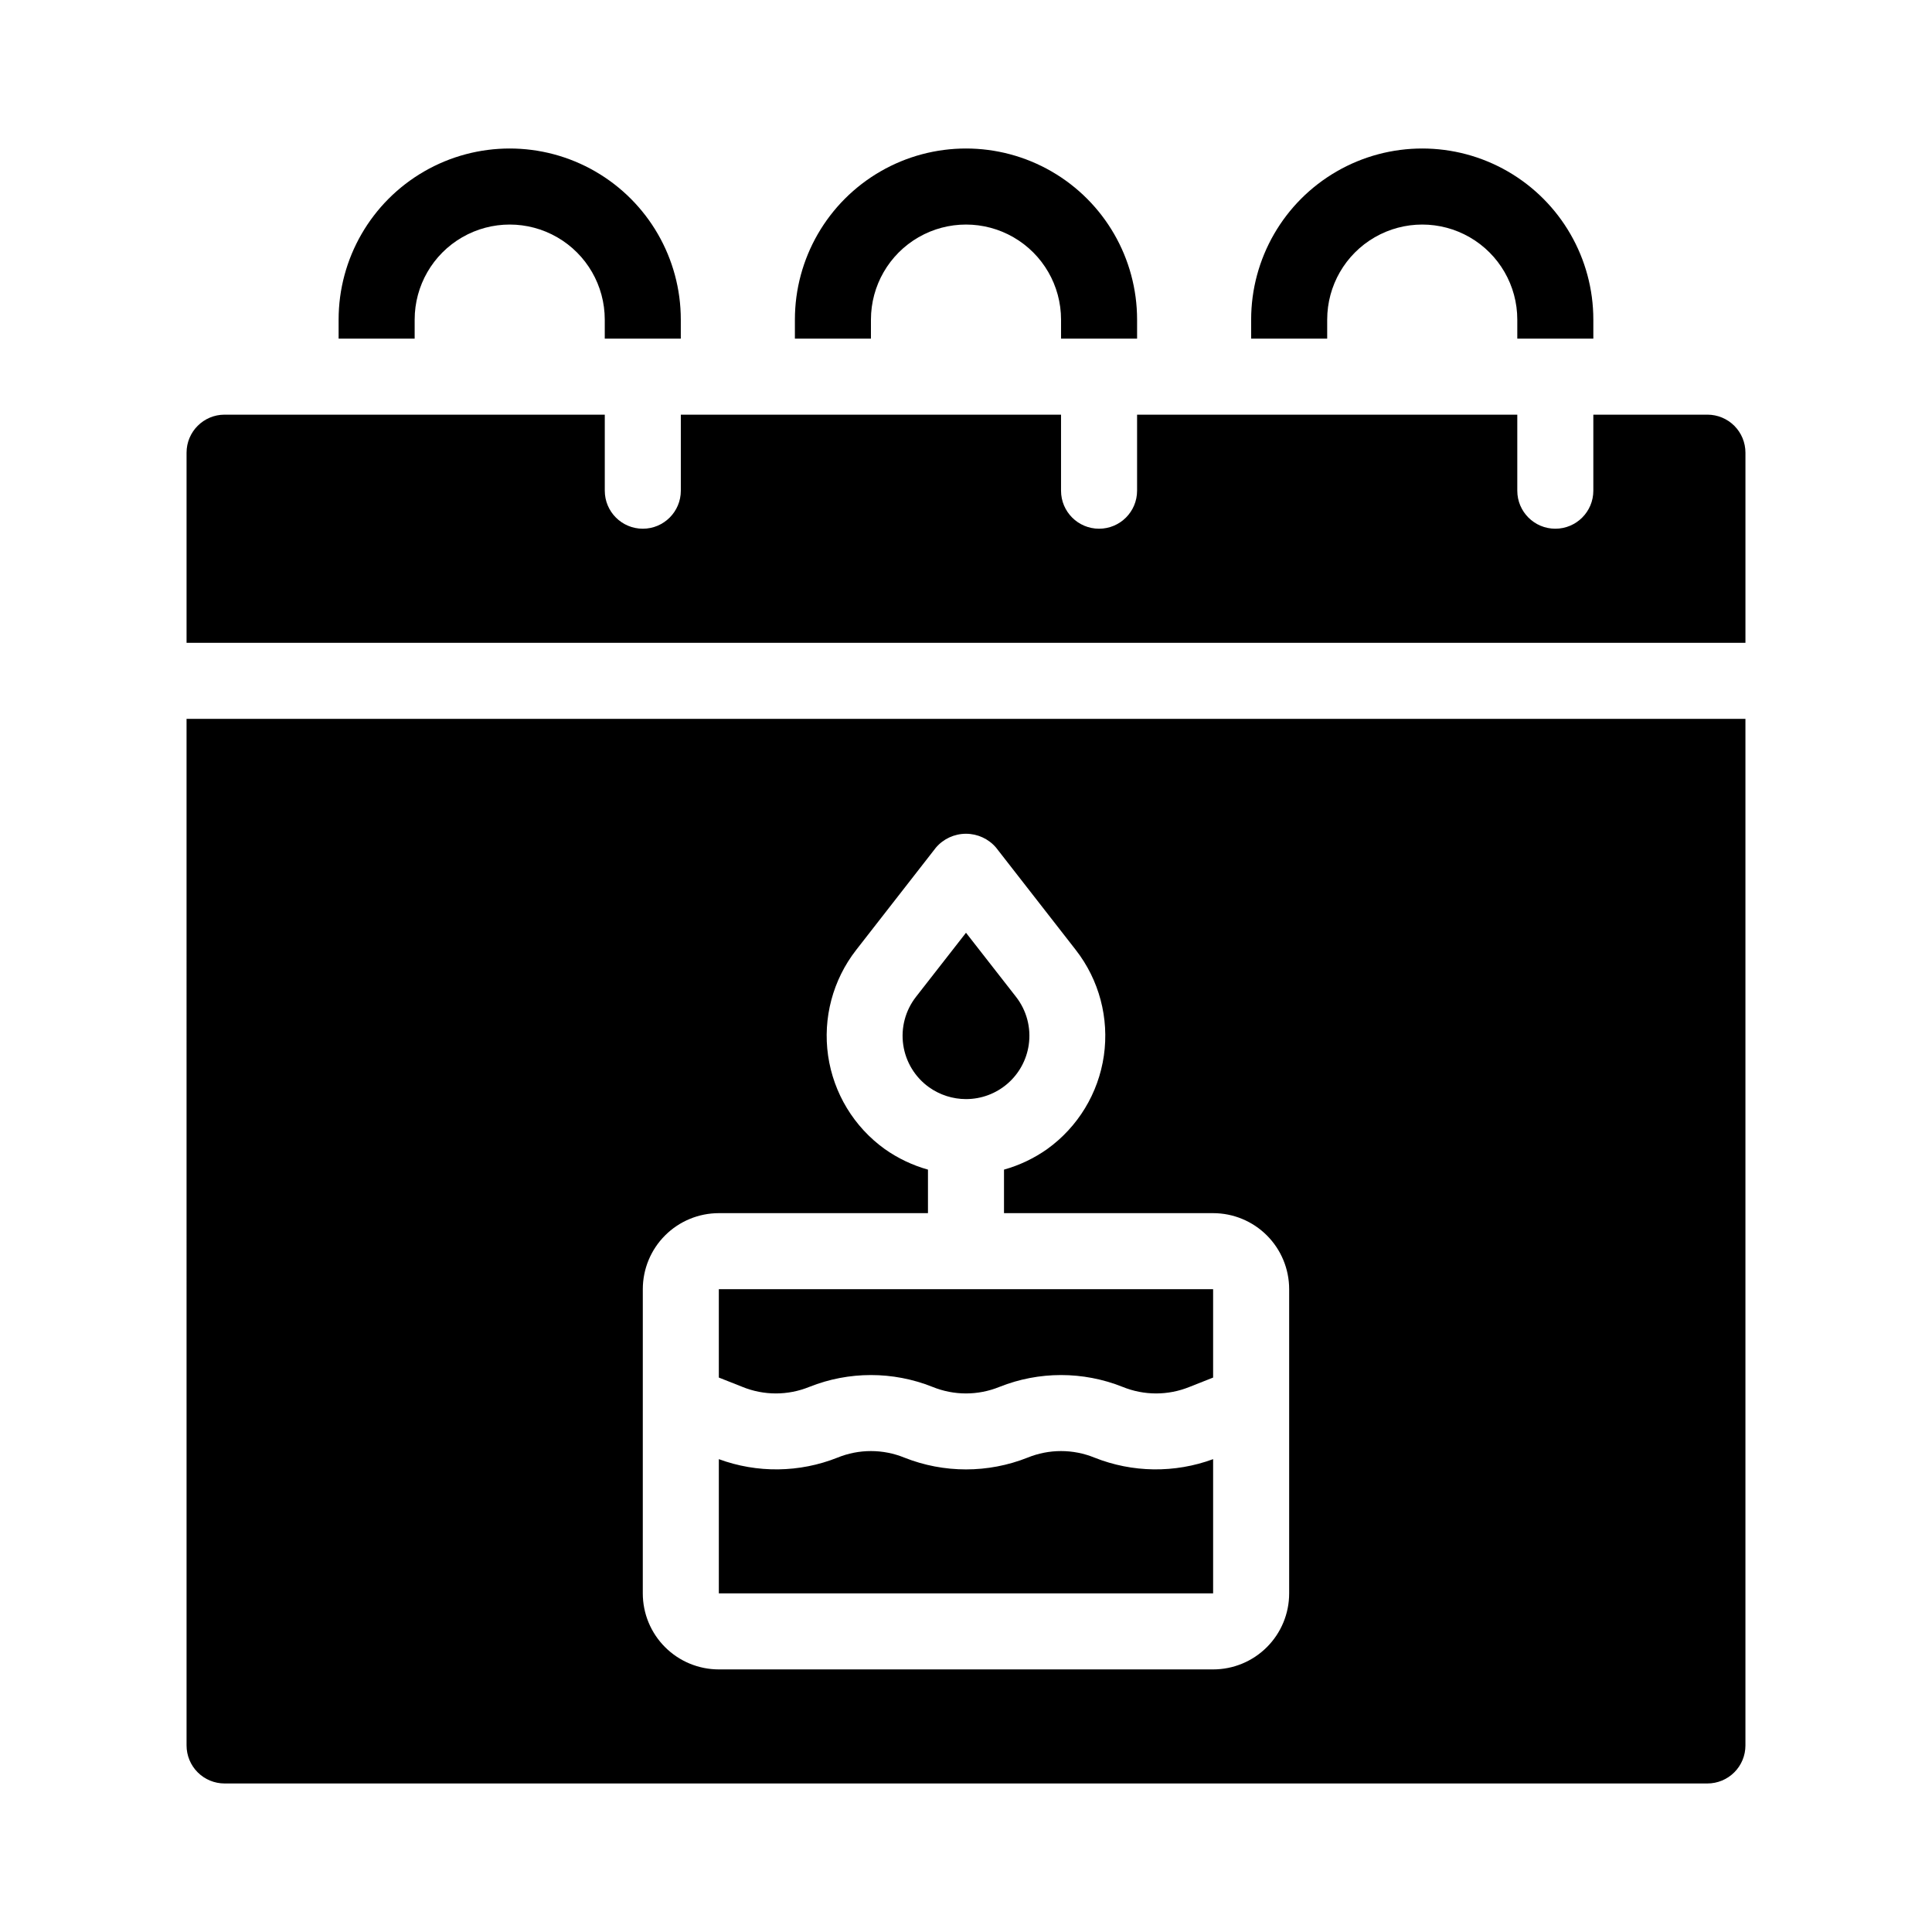
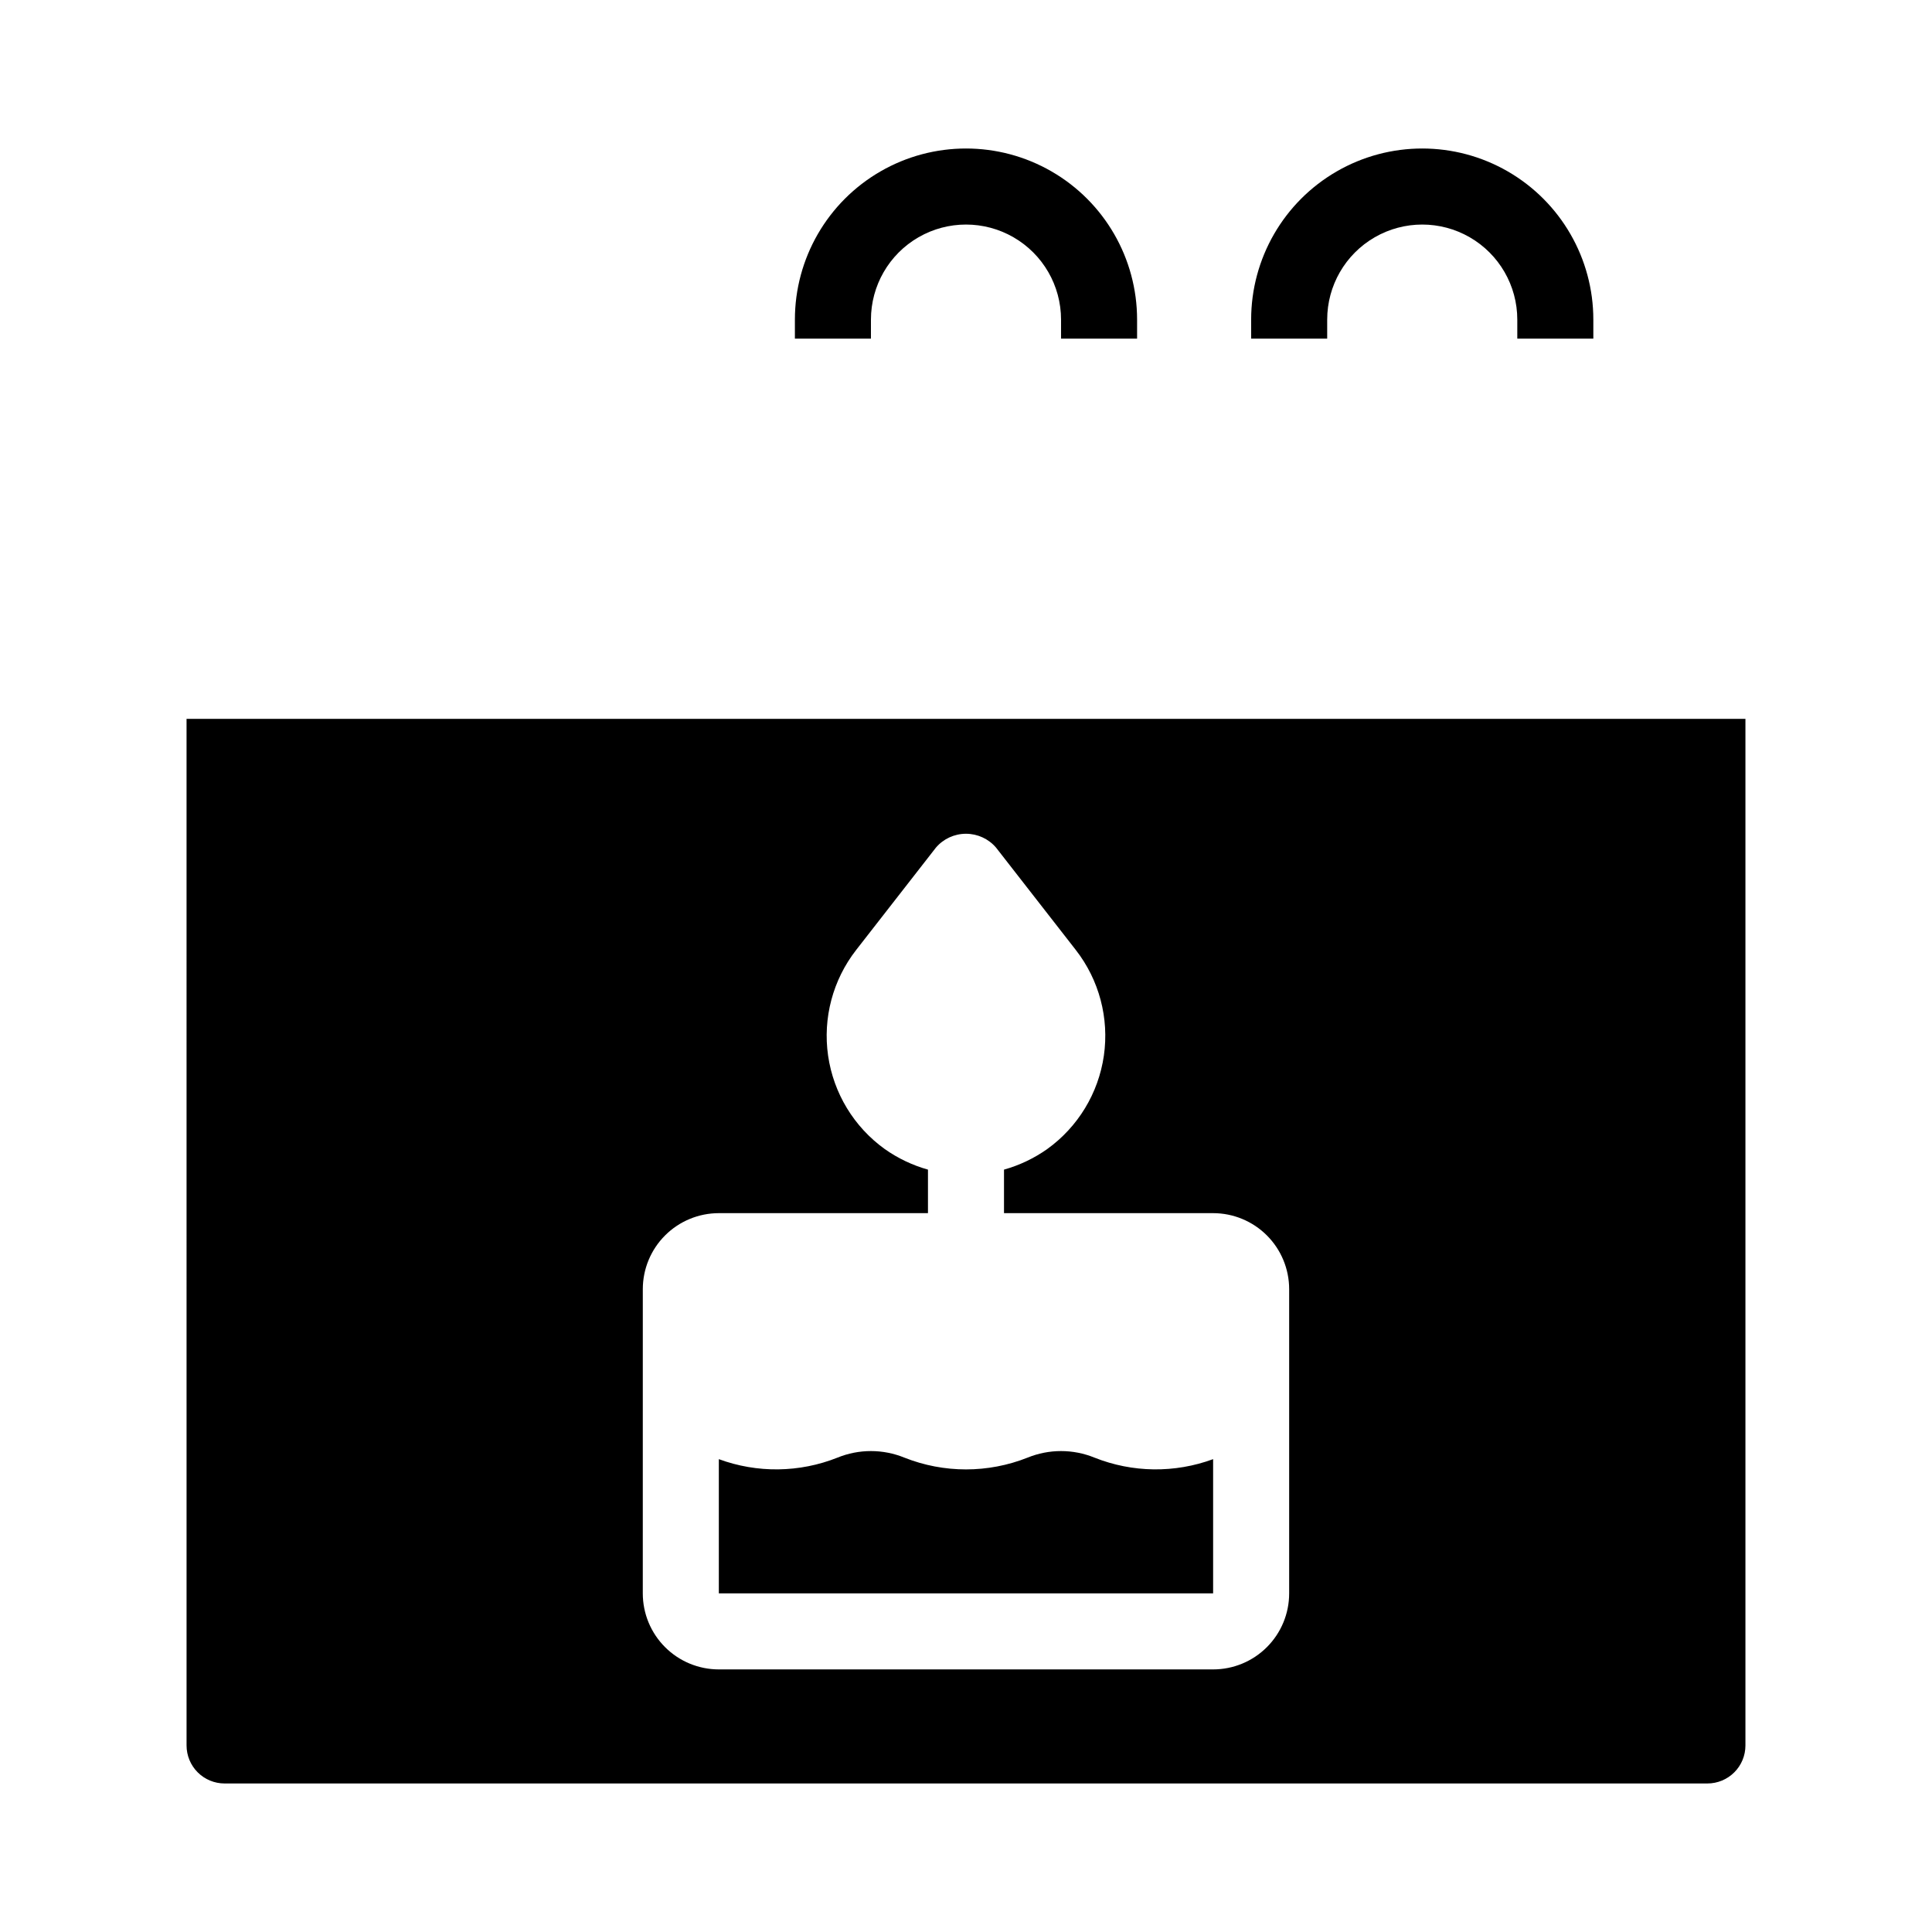
<svg xmlns="http://www.w3.org/2000/svg" fill="#000000" width="800px" height="800px" version="1.1" viewBox="144 144 512 512">
  <g>
-     <path d="m253.89 228.7c0-9 4.801-17.316 12.594-21.816s17.398-4.5 25.191 0c7.793 4.5 12.594 12.816 12.594 21.816v5.039h20.152v-5.039c0-16.199-8.641-31.168-22.672-39.27-14.027-8.098-31.312-8.098-45.34 0-14.031 8.102-22.672 23.07-22.672 39.27v5.039h20.152z" />
    <path d="m374.81 228.7c0-9 4.801-17.316 12.594-21.816 7.793-4.5 17.398-4.5 25.191 0s12.594 12.816 12.594 21.816v5.039h20.152v-5.039c0-16.199-8.641-31.168-22.668-39.27-14.031-8.098-31.316-8.098-45.344 0-14.031 8.102-22.672 23.07-22.672 39.27v5.039h20.152z" />
    <path d="m495.72 228.7c0-9 4.801-17.316 12.594-21.816 7.797-4.5 17.398-4.5 25.191 0 7.793 4.5 12.594 12.816 12.594 21.816v5.039h20.152v-5.039c0-16.199-8.641-31.168-22.668-39.27-14.031-8.098-31.316-8.098-45.344 0-14.031 8.102-22.672 23.07-22.672 39.27v5.039h20.152z" />
-     <path d="m596.48 253.89h-30.23v20.152c0 5.562-4.508 10.074-10.074 10.074-5.566 0-10.078-4.512-10.078-10.074v-20.152h-100.76v20.152c0 5.562-4.508 10.074-10.074 10.074s-10.078-4.512-10.078-10.074v-20.152h-100.76v20.152c0 5.562-4.512 10.074-10.074 10.074-5.566 0-10.078-4.512-10.078-10.074v-20.152h-100.76c-5.562 0-10.074 4.512-10.074 10.074v50.383h413.12v-50.383c0-2.672-1.059-5.234-2.949-7.125-1.891-1.887-4.453-2.949-7.125-2.949z" />
    <path d="m193.44 606.56c0 2.676 1.062 5.238 2.949 7.125 1.891 1.891 4.453 2.953 7.125 2.953h392.97c2.672 0 5.234-1.062 7.125-2.953 1.891-1.887 2.949-4.449 2.949-7.125v-272.05h-413.12zm120.91-120.91c0-5.344 2.121-10.469 5.902-14.25 3.777-3.777 8.906-5.902 14.25-5.902h55.418v-11.535c-4.094-1.148-7.961-2.988-11.438-5.441-8.164-5.867-13.59-14.805-15.027-24.758-1.434-9.949 1.246-20.059 7.422-27.992l21.16-27.156c1.988-2.324 4.898-3.66 7.961-3.66 3.059 0 5.969 1.336 7.957 3.66l21.16 27.156c6.176 7.934 8.855 18.043 7.422 27.992-1.438 9.953-6.863 18.891-15.027 24.758-3.473 2.453-7.344 4.293-11.438 5.441v11.535h55.418c5.348 0 10.473 2.125 14.25 5.902 3.781 3.781 5.902 8.906 5.902 14.25v80.609c0 5.348-2.121 10.473-5.902 14.25-3.777 3.781-8.902 5.902-14.25 5.902h-130.99c-5.344 0-10.473-2.121-14.25-5.902-3.781-3.777-5.902-8.902-5.902-14.25z" />
-     <path d="m358.48 511.54c10.48-4.184 22.168-4.184 32.648 0 5.684 2.316 12.047 2.316 17.734 0 10.48-4.184 22.164-4.184 32.645 0 5.684 2.316 12.051 2.316 17.734 0l6.246-2.469v-23.43h-130.99v23.426l6.246 2.469v0.004c5.684 2.316 12.051 2.316 17.734 0z" />
    <path d="m465.49 530.69c-10.168 3.746-21.367 3.606-31.438-0.402-5.684-2.32-12.047-2.32-17.734 0-10.484 4.16-22.16 4.16-32.645 0-5.684-2.32-12.051-2.32-17.734 0-10.07 4.008-21.27 4.148-31.438 0.402v35.566h130.99z" />
-     <path d="m400 435.27c4.031 0.004 7.934-1.441 10.988-4.082 3.055-2.637 5.055-6.285 5.637-10.277 0.668-4.531-0.555-9.141-3.375-12.746l-13.25-16.977-13.25 16.977c-2.816 3.606-4.039 8.207-3.383 12.734 0.656 4.527 3.133 8.59 6.856 11.246 2.859 2.027 6.273 3.121 9.777 3.125z" />
  </g>
</svg>